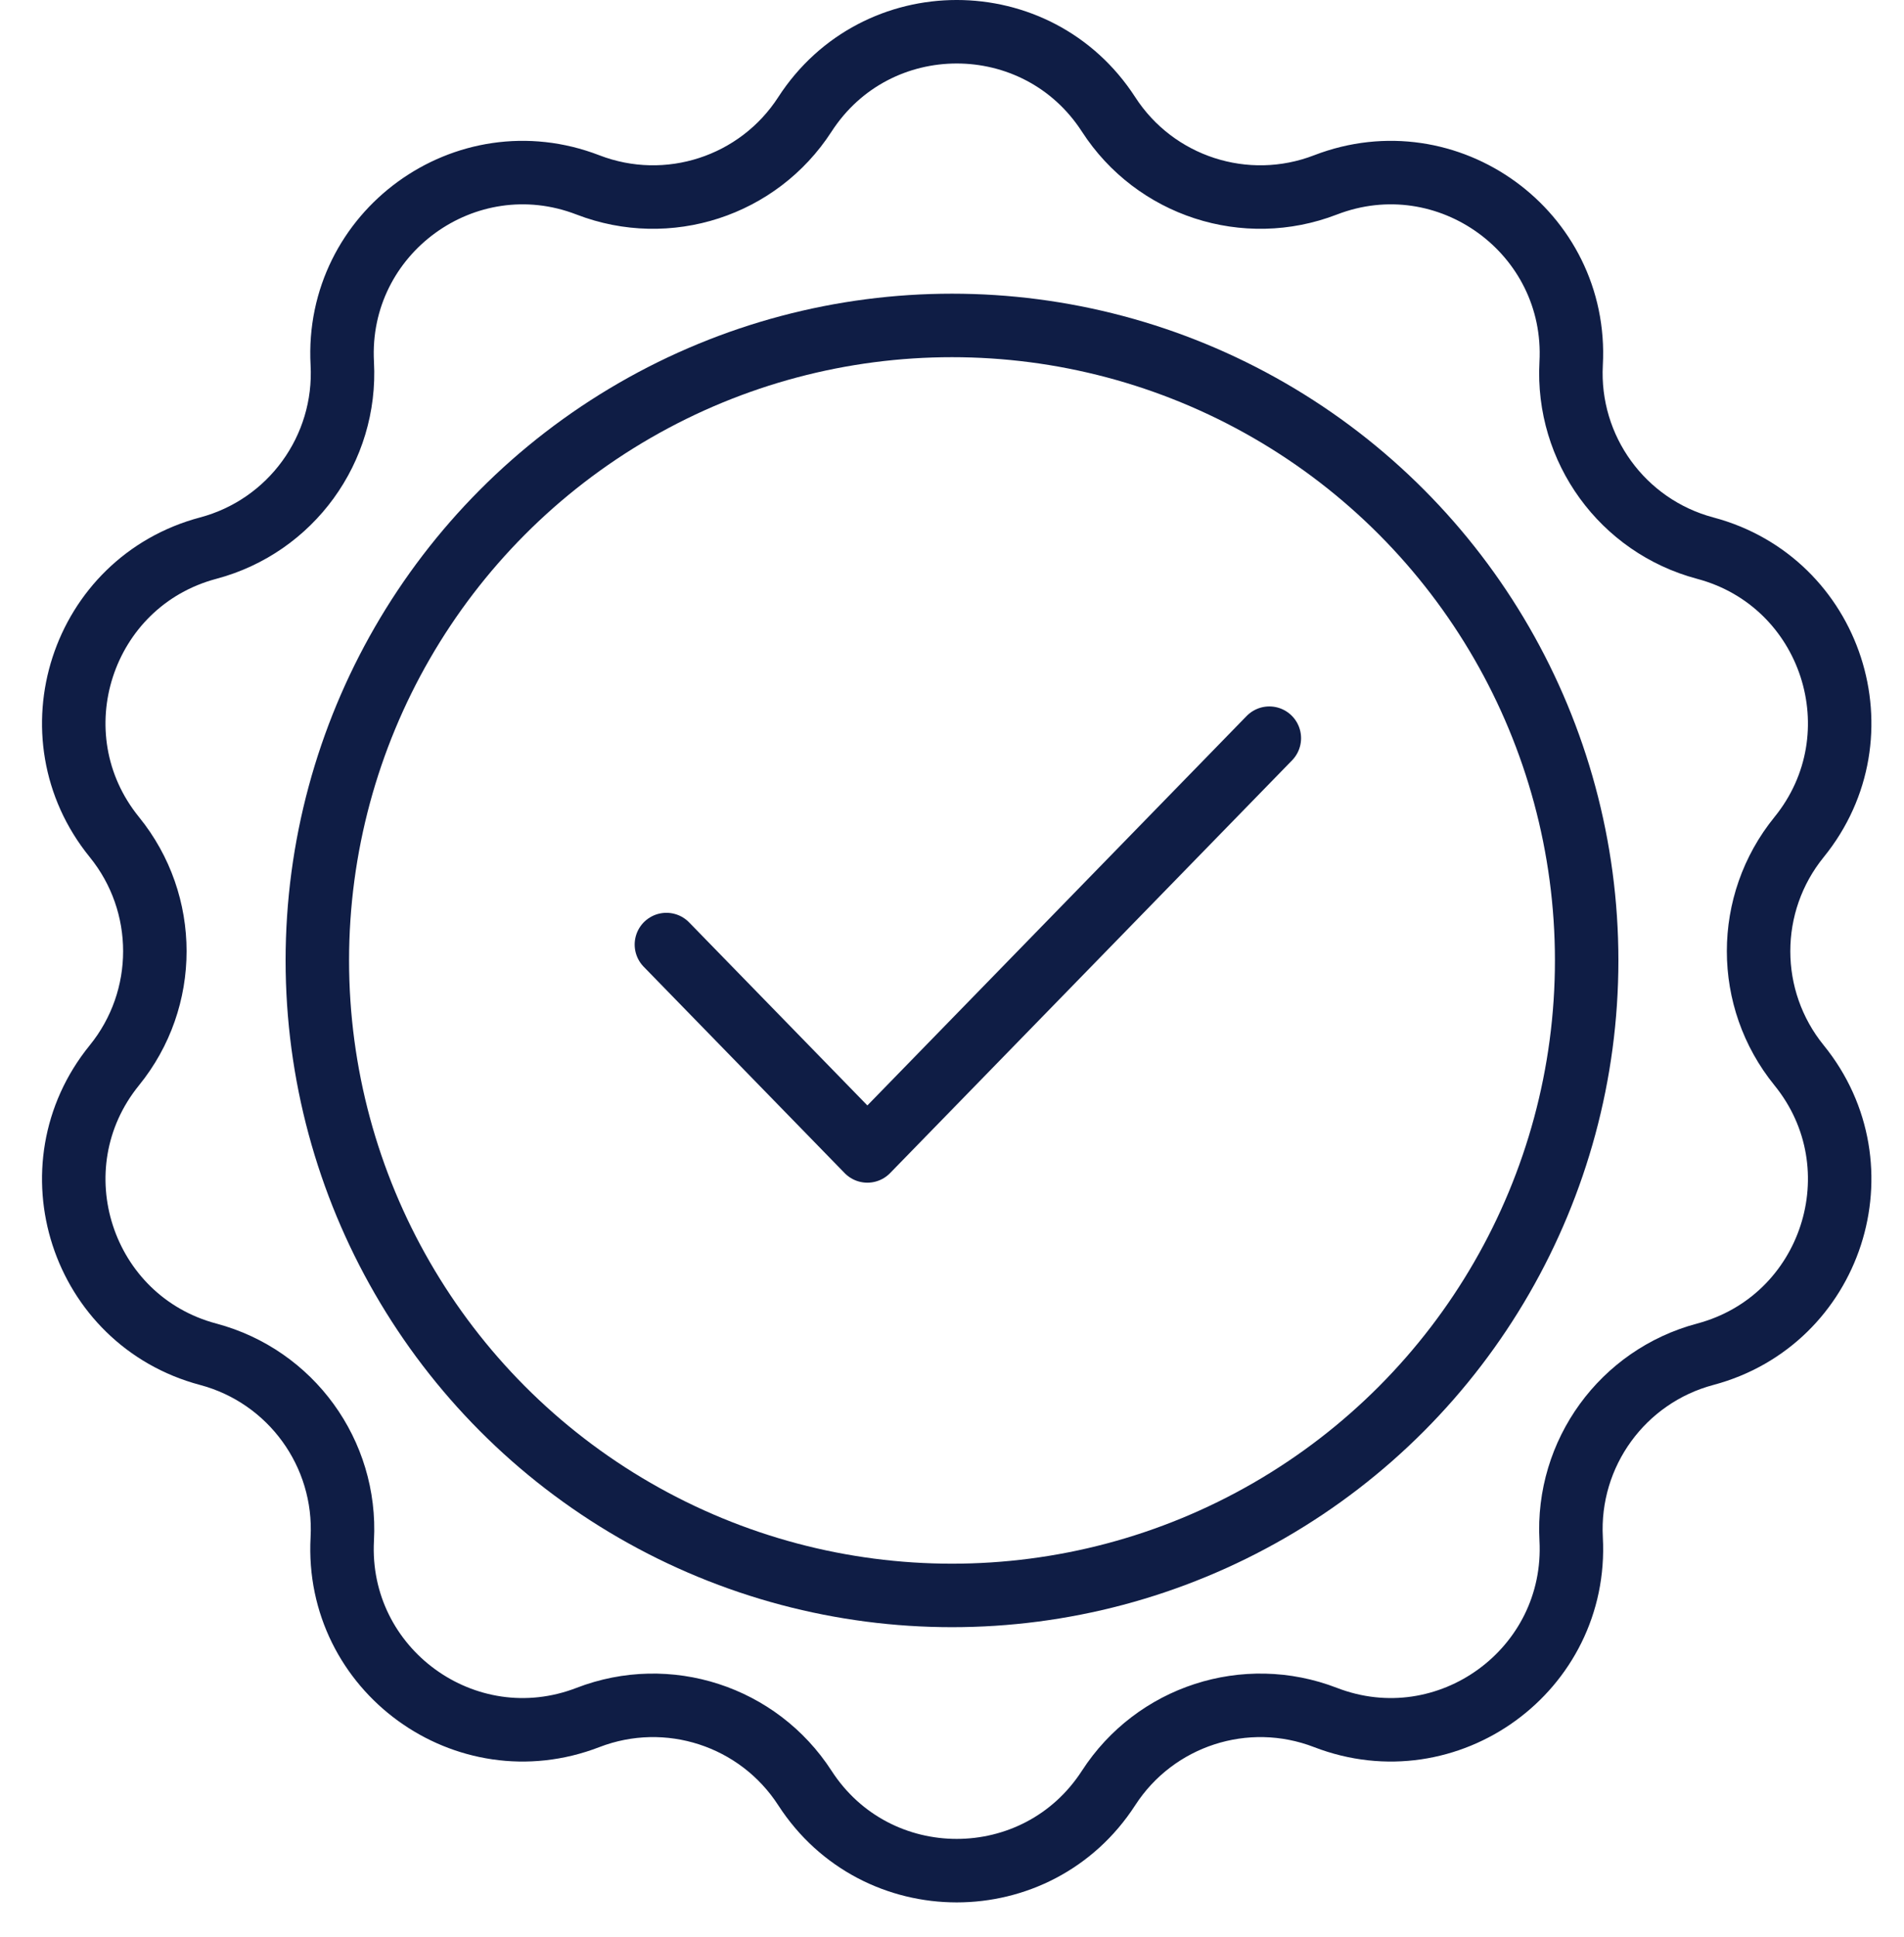
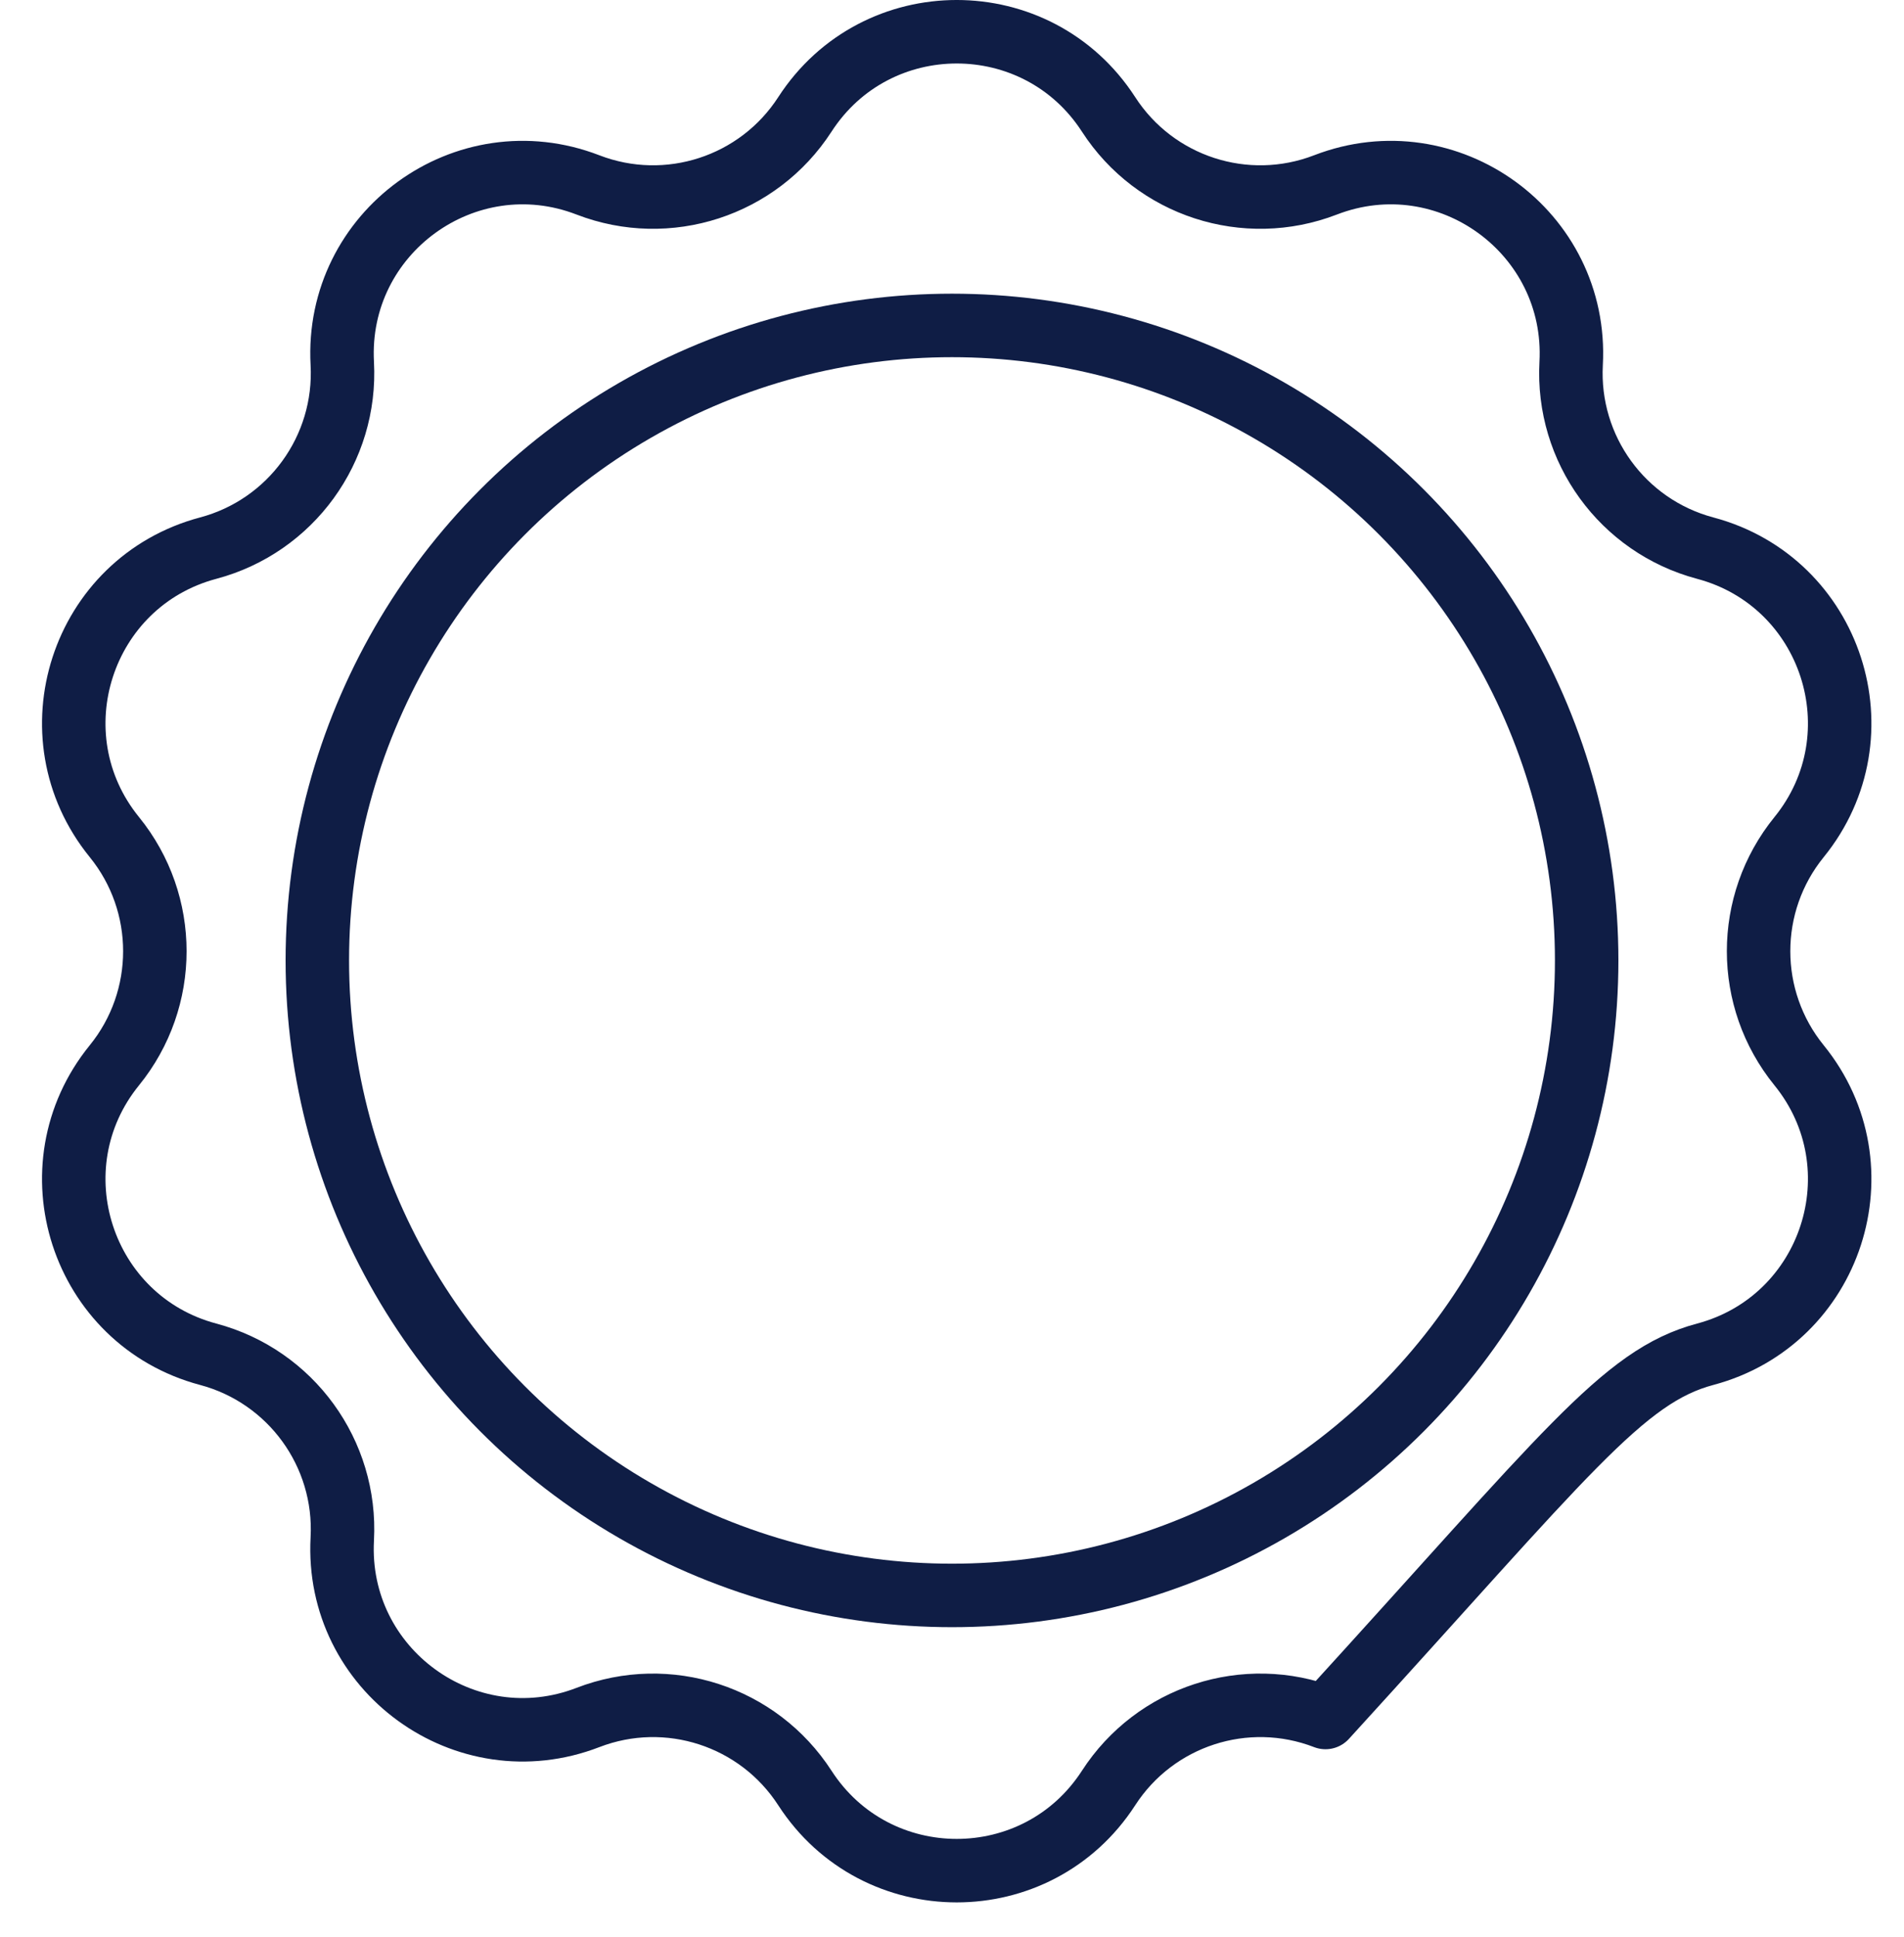
<svg xmlns="http://www.w3.org/2000/svg" width="60" height="61" viewBox="0 0 60 61" fill="none">
-   <path d="M25.364 3.603C23.898 5.868 21.045 6.795 18.528 5.824C14.671 4.336 10.563 7.321 10.786 11.449C10.931 14.143 9.168 16.57 6.561 17.264C2.566 18.327 0.997 23.157 3.604 26.365C5.305 28.459 5.305 31.459 3.604 33.553C0.997 36.761 2.566 41.591 6.561 42.654C9.168 43.348 10.931 45.775 10.786 48.469C10.563 52.597 14.671 55.582 18.528 54.094C21.045 53.123 23.898 54.05 25.364 56.315C27.61 59.786 32.688 59.786 34.934 56.315C36.399 54.05 39.252 53.123 41.769 54.094C45.626 55.582 49.734 52.597 49.511 48.469C49.366 45.775 51.129 43.348 53.736 42.654C57.731 41.591 59.3 36.761 56.694 33.553C54.992 31.459 54.992 28.459 56.694 26.365C59.3 23.157 57.731 18.327 53.736 17.264C51.129 16.57 49.366 14.143 49.511 11.449C49.734 7.321 45.626 4.336 41.769 5.824C39.252 6.795 36.399 5.868 34.934 3.603C32.688 0.132 27.61 0.132 25.364 3.603Z" stroke="#0F1D45" stroke-width="2" stroke-linecap="round" stroke-linejoin="round" />
+   <path d="M25.364 3.603C23.898 5.868 21.045 6.795 18.528 5.824C14.671 4.336 10.563 7.321 10.786 11.449C10.931 14.143 9.168 16.57 6.561 17.264C2.566 18.327 0.997 23.157 3.604 26.365C5.305 28.459 5.305 31.459 3.604 33.553C0.997 36.761 2.566 41.591 6.561 42.654C9.168 43.348 10.931 45.775 10.786 48.469C10.563 52.597 14.671 55.582 18.528 54.094C21.045 53.123 23.898 54.05 25.364 56.315C27.61 59.786 32.688 59.786 34.934 56.315C36.399 54.05 39.252 53.123 41.769 54.094C49.366 45.775 51.129 43.348 53.736 42.654C57.731 41.591 59.3 36.761 56.694 33.553C54.992 31.459 54.992 28.459 56.694 26.365C59.3 23.157 57.731 18.327 53.736 17.264C51.129 16.57 49.366 14.143 49.511 11.449C49.734 7.321 45.626 4.336 41.769 5.824C39.252 6.795 36.399 5.868 34.934 3.603C32.688 0.132 27.61 0.132 25.364 3.603Z" stroke="#0F1D45" stroke-width="2" stroke-linecap="round" stroke-linejoin="round" />
  <circle cx="30" cy="30.25" r="20" stroke="#0F1D45" stroke-width="2" />
-   <path d="M40 23.25L27.333 36.25L21 29.75" stroke="#0F1D45" stroke-width="2" stroke-linecap="round" stroke-linejoin="round" />
</svg>